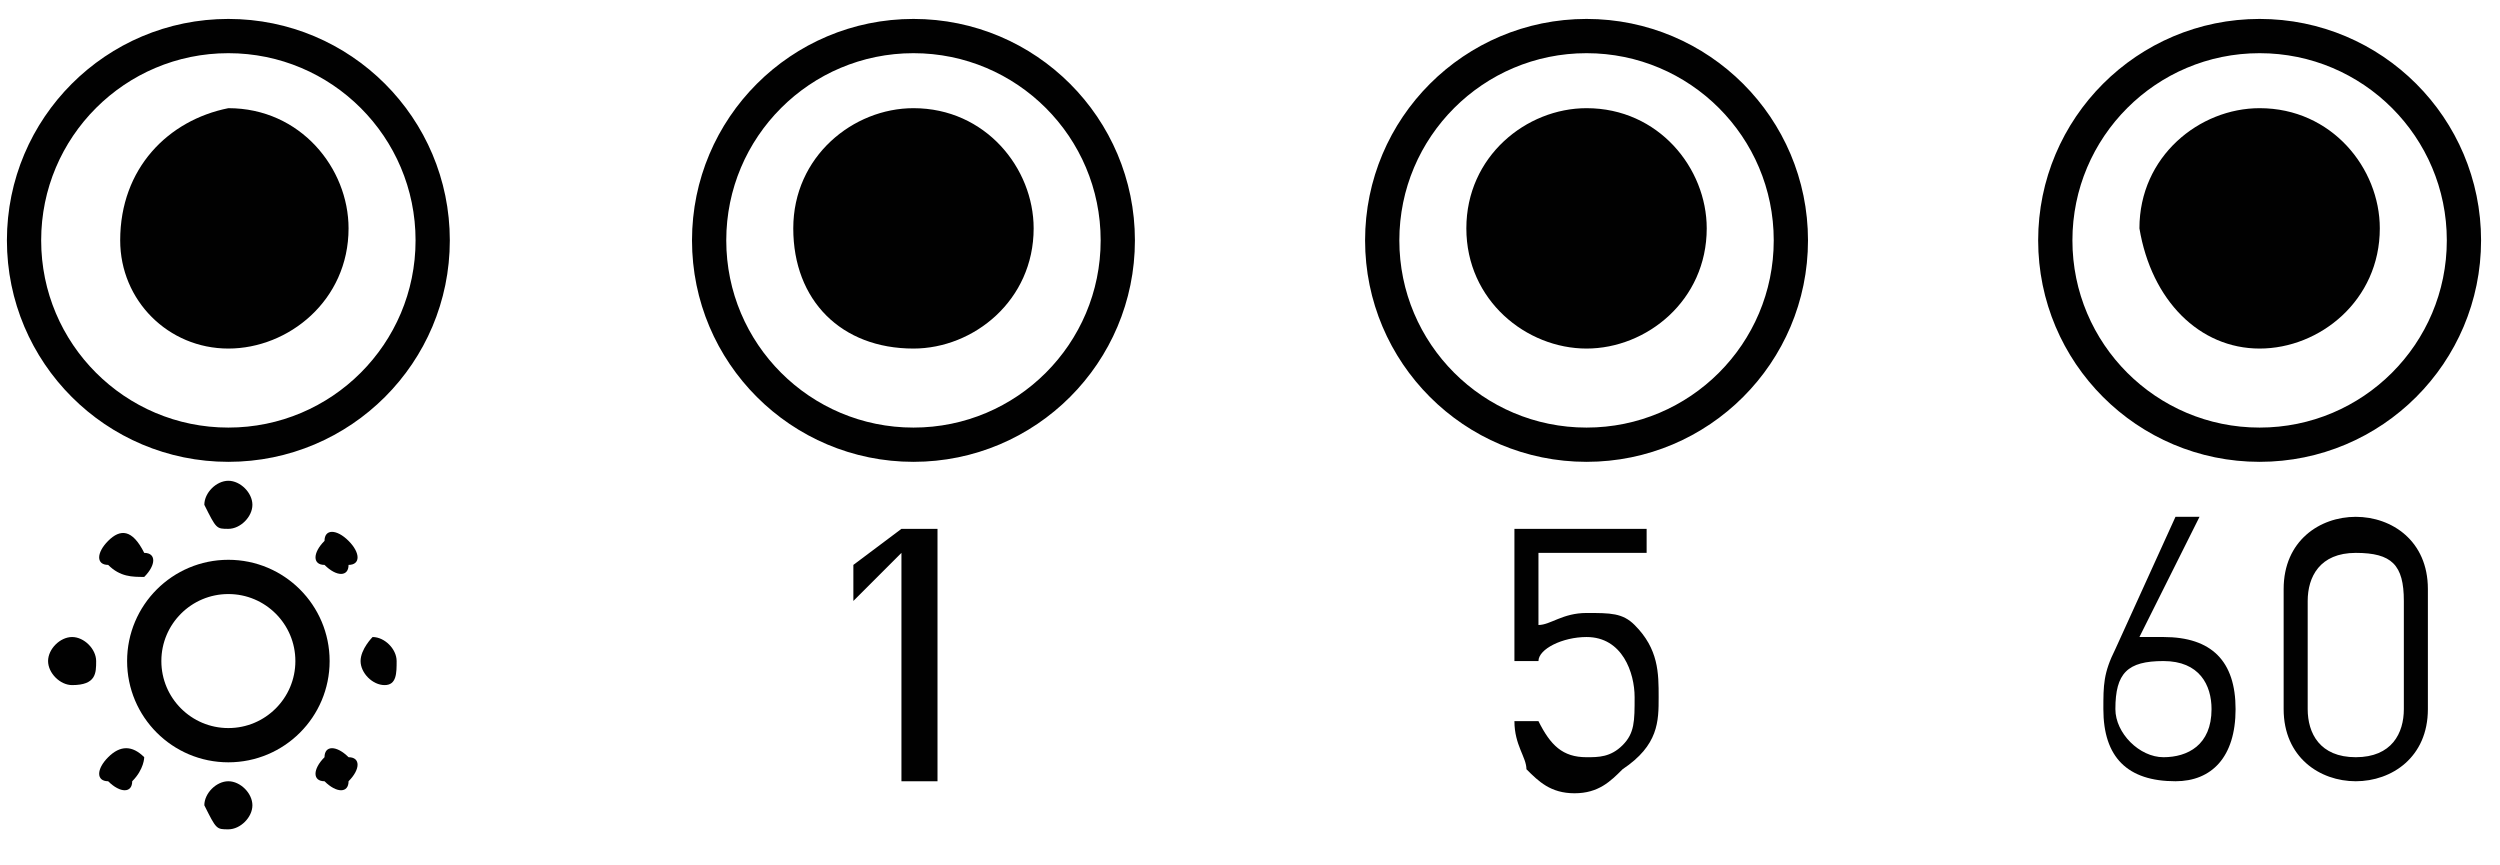
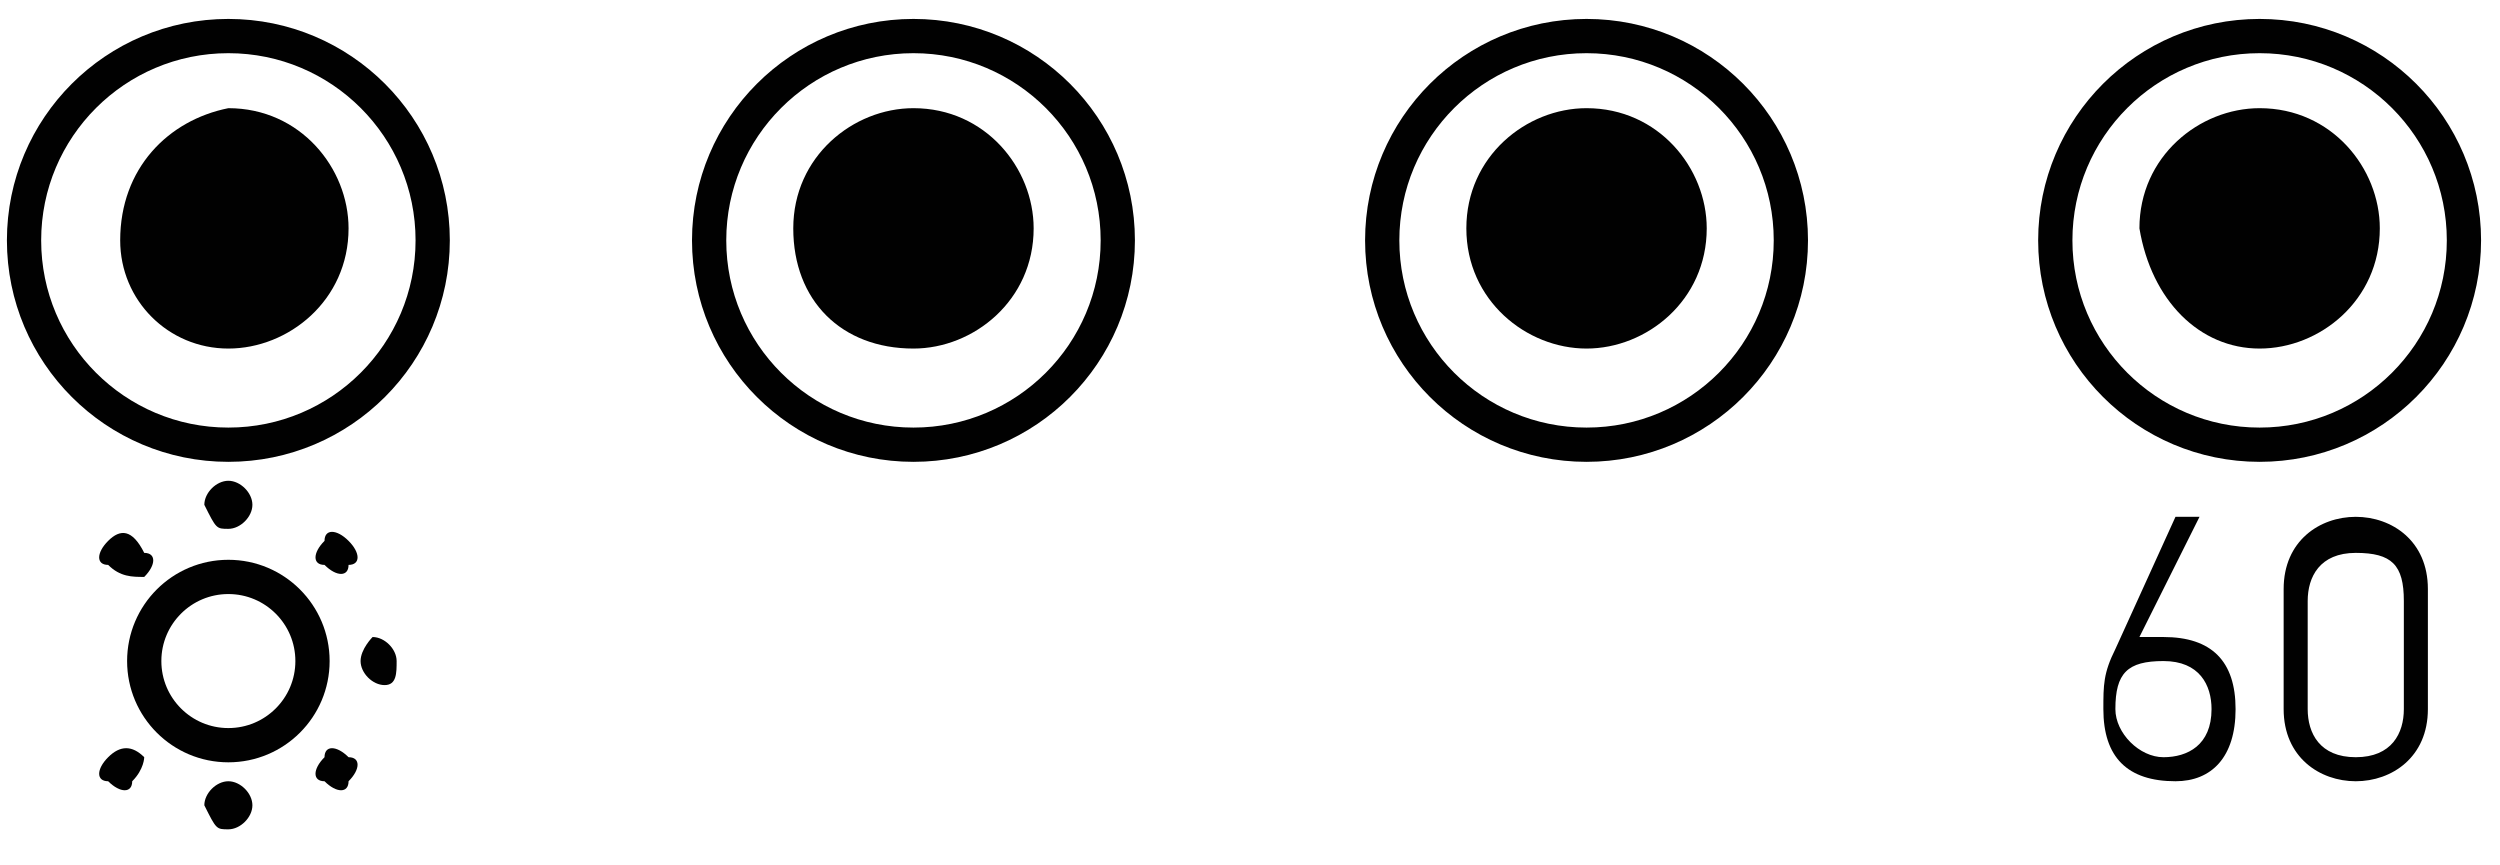
<svg xmlns="http://www.w3.org/2000/svg" version="1.1" id="Layer_1" x="0px" y="0px" viewBox="0 0 20.8 7.2" style="enable-background:new 0 0 20.8 7.2;" xml:space="preserve">
  <style type="text/css">
	.st0{fill:#010101;}
	.st1{fill:none;stroke:#010101;stroke-width:0.285;}
	.st2{fill:none;}
</style>
  <g>
-     <polygon class="st0" points="7.5,4.4 7.1,4.7 7.1,5 7.5,4.6 7.5,6.5 7.8,6.5 7.8,4.4  " />
    <circle class="st1" cx="7.6" cy="2" r="1.7" />
    <path class="st0" d="M7.6,2.9c0.5,0,1-0.4,1-1c0-0.5-0.4-1-1-1c-0.5,0-1,0.4-1,1C6.6,2.5,7,2.9,7.6,2.9" />
-     <path class="st0" d="M13.8,5.8c0-0.2,0-0.4-0.2-0.6c-0.1-0.1-0.2-0.1-0.4-0.1c-0.2,0-0.3,0.1-0.4,0.1V4.6h0.9V4.4h-1.1v1.1h0.2   c0-0.1,0.2-0.2,0.4-0.2c0.3,0,0.4,0.3,0.4,0.5c0,0.2,0,0.3-0.1,0.4c-0.1,0.1-0.2,0.1-0.3,0.1c-0.2,0-0.3-0.1-0.4-0.3h-0.2   c0,0.2,0.1,0.3,0.1,0.4c0.1,0.1,0.2,0.2,0.4,0.2s0.3-0.1,0.4-0.2C13.8,6.2,13.8,6,13.8,5.8" />
    <circle class="st1" cx="13.2" cy="2" r="1.7" />
    <path class="st0" d="M13.2,2.9c0.5,0,1-0.4,1-1c0-0.5-0.4-1-1-1c-0.5,0-1,0.4-1,1C12.2,2.5,12.7,2.9,13.2,2.9" />
    <path class="st0" d="M18.6,5.9c0-0.4-0.2-0.6-0.6-0.6c-0.1,0-0.2,0-0.2,0l0.5-1h-0.2l-0.5,1.1c-0.1,0.2-0.1,0.3-0.1,0.5   c0,0.4,0.2,0.6,0.6,0.6C18.4,6.5,18.6,6.3,18.6,5.9 M18.4,5.9c0,0.3-0.2,0.4-0.4,0.4c-0.2,0-0.4-0.2-0.4-0.4c0-0.3,0.1-0.4,0.4-0.4   C18.3,5.5,18.4,5.7,18.4,5.9 M20.2,5.9v-1c0-0.4-0.3-0.6-0.6-0.6c-0.3,0-0.6,0.2-0.6,0.6v1c0,0.4,0.3,0.6,0.6,0.6   C19.9,6.5,20.2,6.3,20.2,5.9 M20,5.9c0,0.2-0.1,0.4-0.4,0.4s-0.4-0.2-0.4-0.4V5c0-0.2,0.1-0.4,0.4-0.4S20,4.7,20,5V5.9z" />
    <circle class="st1" cx="18.8" cy="2" r="1.7" />
    <path class="st0" d="M18.8,2.9c0.5,0,1-0.4,1-1c0-0.5-0.4-1-1-1c-0.5,0-1,0.4-1,1C17.9,2.5,18.3,2.9,18.8,2.9" />
    <circle class="st1" cx="1.9" cy="2" r="1.7" />
    <path class="st0" d="M1.9,2.9c0.5,0,1-0.4,1-1c0-0.5-0.4-1-1-1C1.4,1,1,1.4,1,2C1,2.5,1.4,2.9,1.9,2.9" />
    <circle class="st1" cx="1.9" cy="5.5" r="0.7" />
    <path class="st0" d="M1.9,4.4c0.1,0,0.2-0.1,0.2-0.2c0-0.1-0.1-0.2-0.2-0.2c-0.1,0-0.2,0.1-0.2,0.2C1.8,4.4,1.8,4.4,1.9,4.4" />
    <path class="st0" d="M1.9,6.9c0.1,0,0.2-0.1,0.2-0.2c0-0.1-0.1-0.2-0.2-0.2c-0.1,0-0.2,0.1-0.2,0.2C1.8,6.9,1.8,6.9,1.9,6.9" />
    <path class="st0" d="M1.2,4.8c0.1-0.1,0.1-0.2,0-0.2C1.1,4.4,1,4.4,0.9,4.5c-0.1,0.1-0.1,0.2,0,0.2C1,4.8,1.1,4.8,1.2,4.8" />
    <path class="st0" d="M2.9,6.5C3,6.4,3,6.3,2.9,6.3c-0.1-0.1-0.2-0.1-0.2,0c-0.1,0.1-0.1,0.2,0,0.2C2.8,6.6,2.9,6.6,2.9,6.5" />
-     <path class="st0" d="M0.8,5.5c0-0.1-0.1-0.2-0.2-0.2c-0.1,0-0.2,0.1-0.2,0.2c0,0.1,0.1,0.2,0.2,0.2C0.8,5.7,0.8,5.6,0.8,5.5" />
    <path class="st0" d="M3.3,5.5c0-0.1-0.1-0.2-0.2-0.2C3.1,5.3,3,5.4,3,5.5c0,0.1,0.1,0.2,0.2,0.2C3.3,5.7,3.3,5.6,3.3,5.5" />
    <path class="st0" d="M1.2,6.3C1.1,6.2,1,6.2,0.9,6.3c-0.1,0.1-0.1,0.2,0,0.2c0.1,0.1,0.2,0.1,0.2,0C1.2,6.4,1.2,6.3,1.2,6.3" />
    <path class="st0" d="M2.9,4.5c-0.1-0.1-0.2-0.1-0.2,0c-0.1,0.1-0.1,0.2,0,0.2c0.1,0.1,0.2,0.1,0.2,0C3,4.7,3,4.6,2.9,4.5" />
  </g>
  <rect x="-44.5" y="-87.7" class="st2" width="107" height="107" />
  <g>
</g>
  <g>
</g>
  <g>
</g>
  <g>
</g>
  <g>
</g>
  <g>
</g>
</svg>